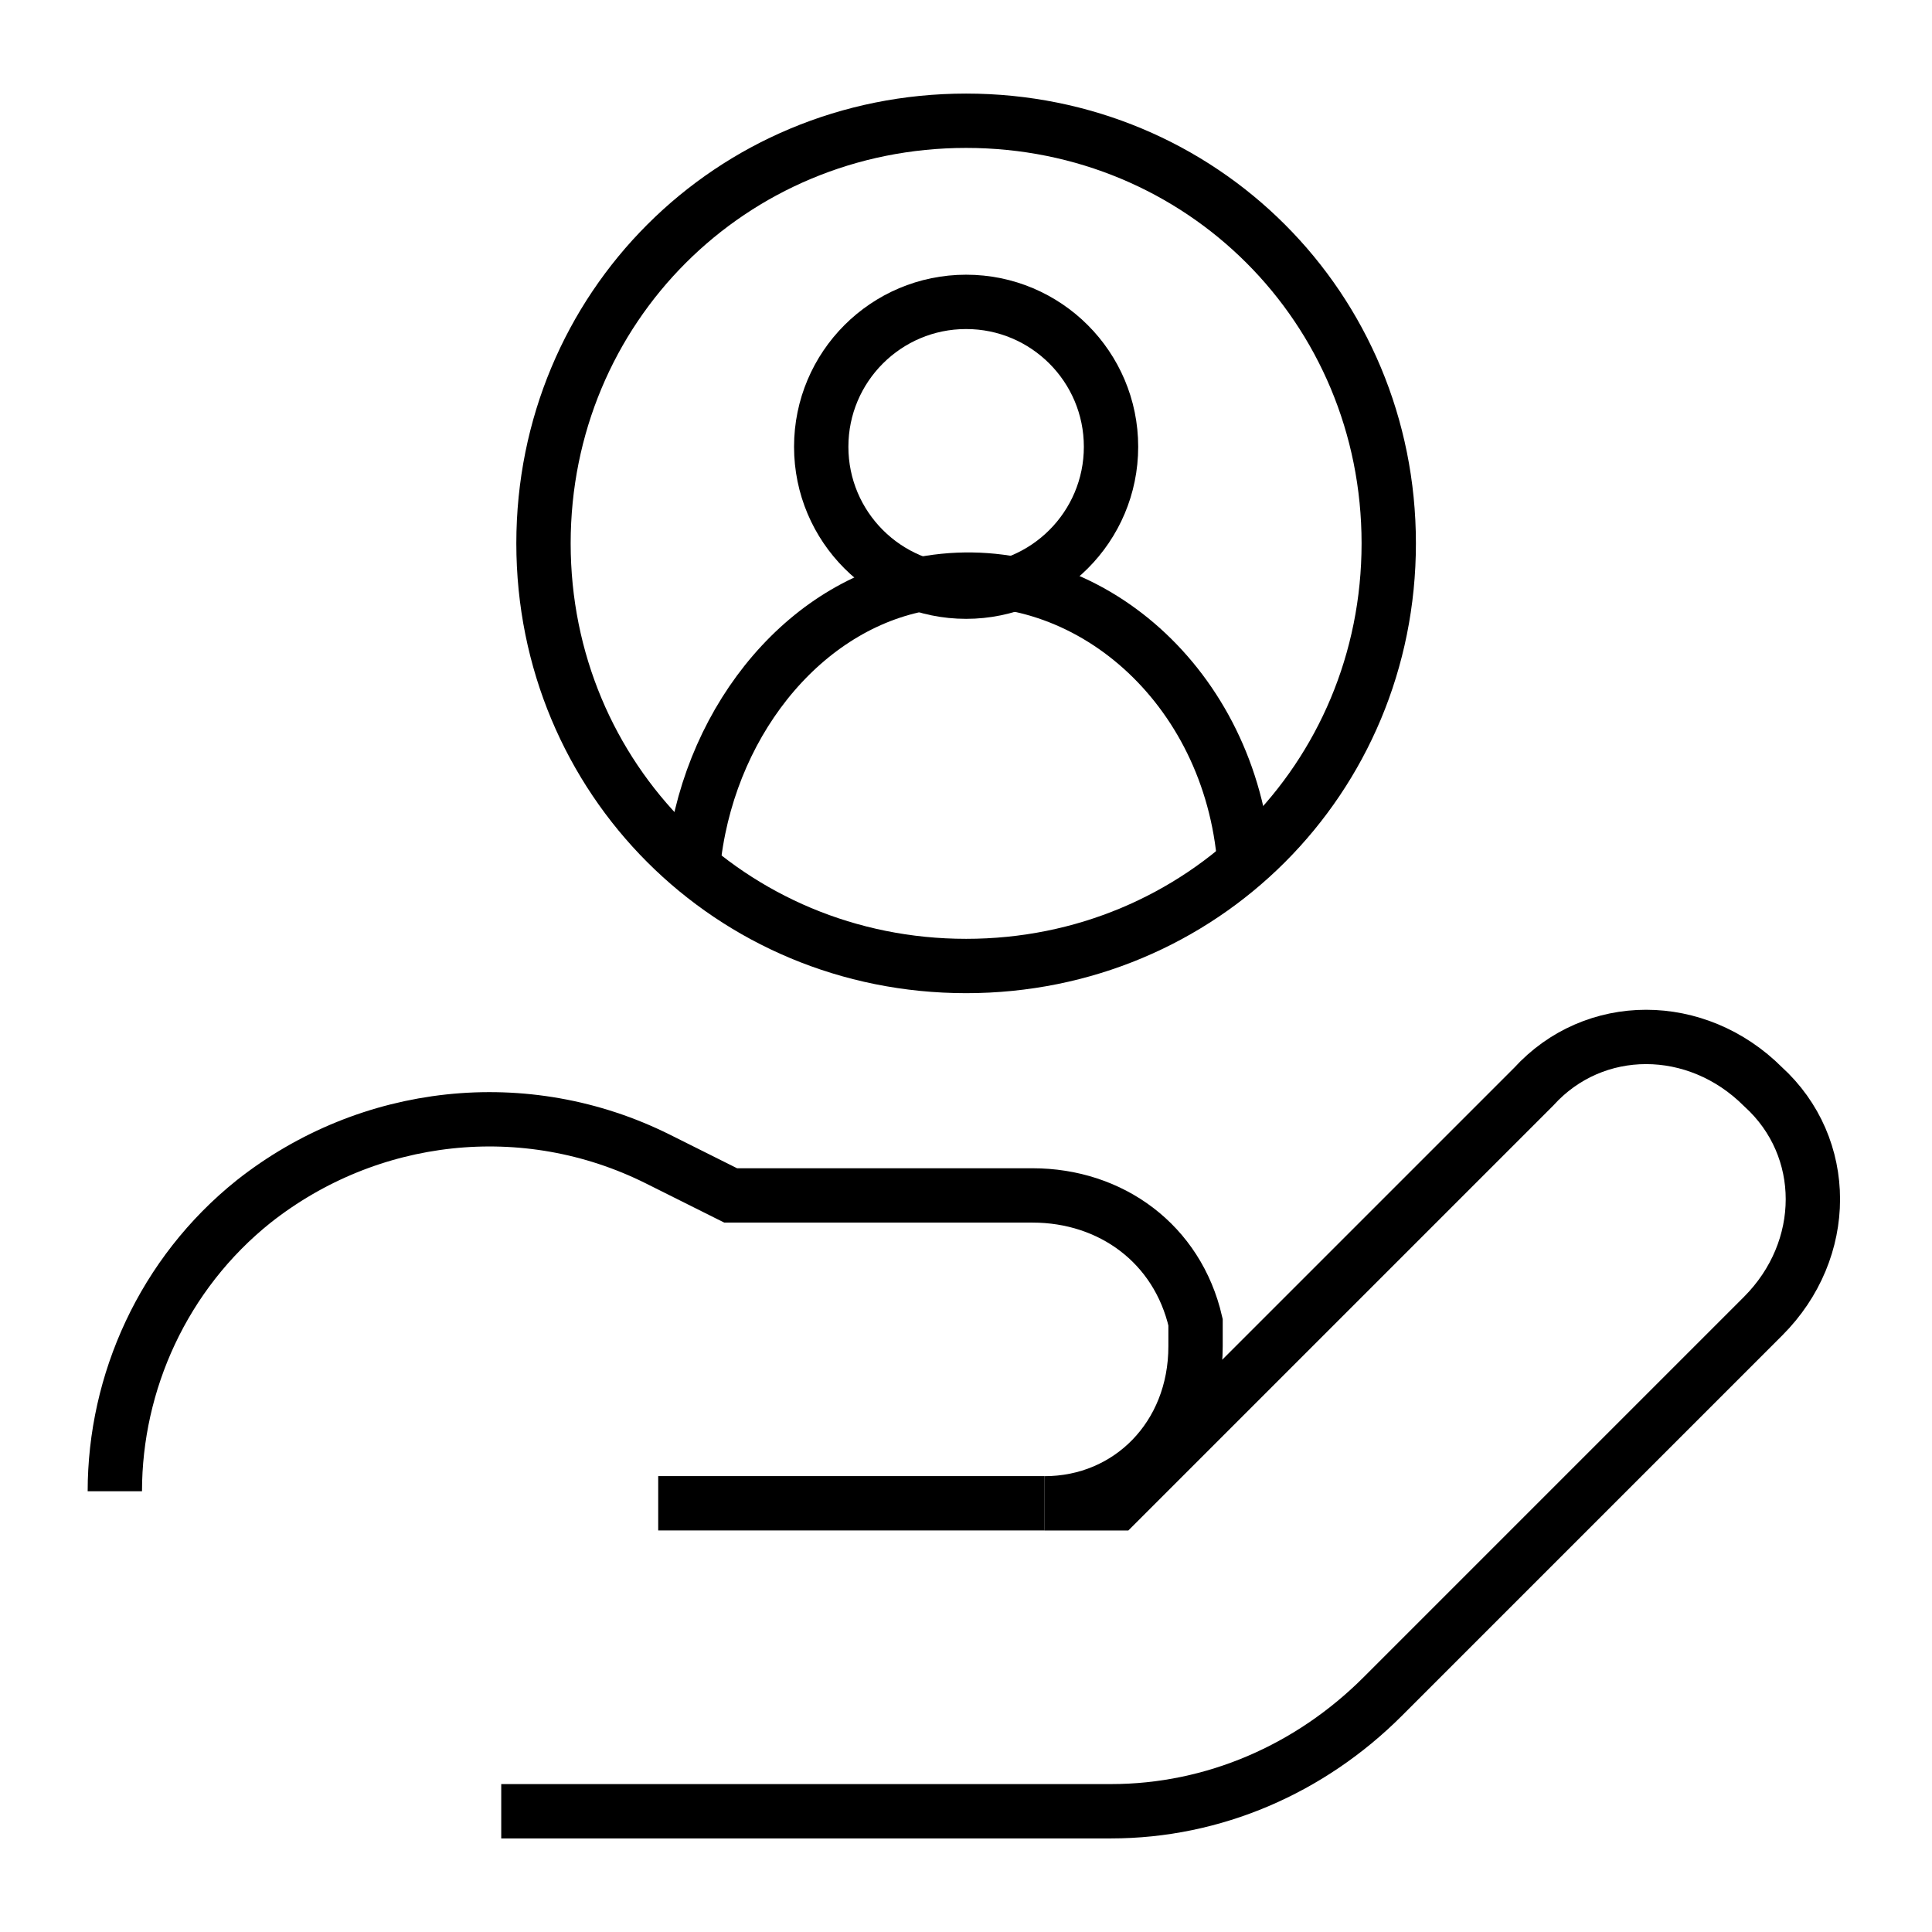
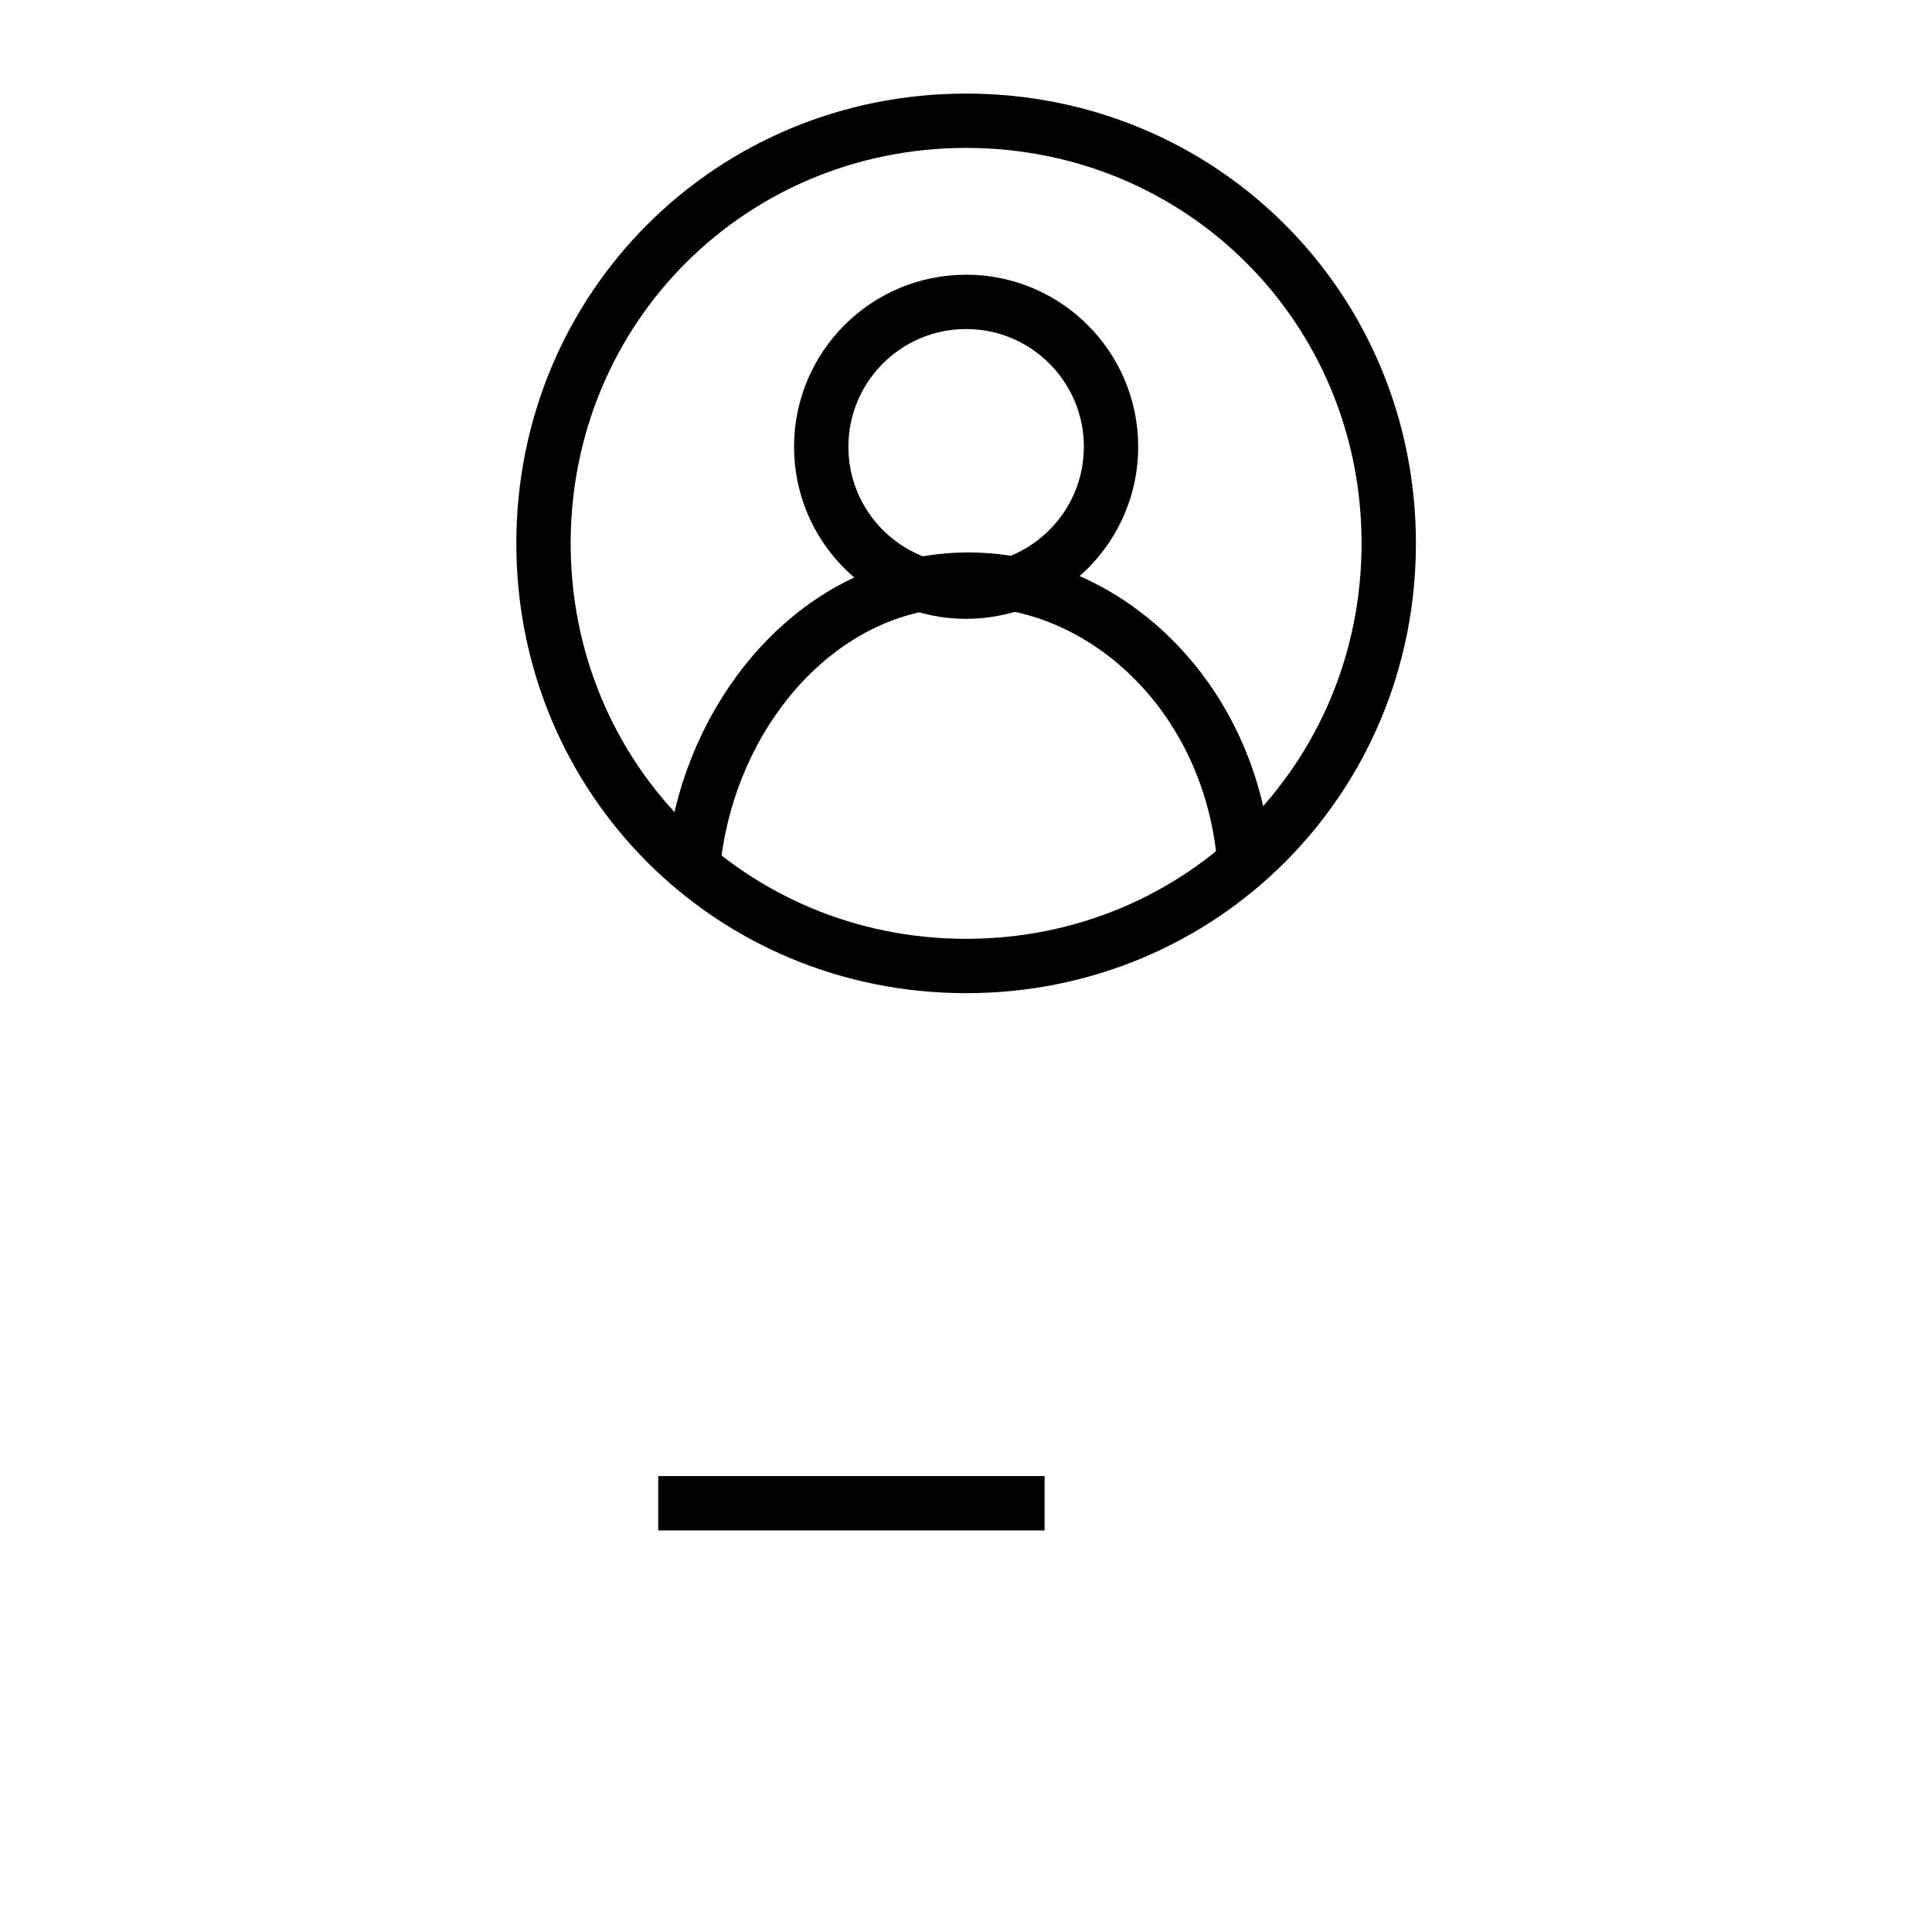
<svg xmlns="http://www.w3.org/2000/svg" width="32" height="32" viewBox="0 0 32 32" fill="none">
-   <path d="M8.302 30H18.402C20.102 30 21.702 29.3 22.902 28.1L29.202 21.8C30.302 20.7 30.302 19 29.202 18C28.102 16.9 26.402 16.9 25.402 18L18.502 24.9H17.302C18.702 24.9 19.802 23.8 19.802 22.3C19.802 22.2 19.802 22 19.802 21.9C19.502 20.6 18.402 19.8 17.102 19.8H12.102L10.902 19.2C8.702 18.1 6.102 18.4 4.202 19.9C2.702 21.1 1.902 22.9 1.902 24.7" stroke="black" stroke-width="0.9" stroke-miterlimit="13.3" />
  <path d="M17.302 24.899H10.902" stroke="black" stroke-width="0.9" stroke-miterlimit="13.3" />
  <path d="M23.002 9C23.002 12.9 19.902 16 16.002 16C12.102 16 9.002 12.9 9.002 9C9.002 5.1 12.102 2 16.002 2C19.902 2 23.002 5.1 23.002 9Z" stroke="black" stroke-width="0.9" stroke-miterlimit="10" stroke-linecap="square" />
  <path d="M16.002 9.8C17.327 9.8 18.402 8.725 18.402 7.4C18.402 6.075 17.327 5 16.002 5C14.676 5 13.602 6.075 13.602 7.4C13.602 8.725 14.676 9.8 16.002 9.8Z" stroke="black" stroke-width="0.9" stroke-miterlimit="13.3" />
  <path d="M20.6 14.15C20.3 11.251 17.9 9.251 15.4 9.651C13.4 9.951 11.8 11.851 11.5 14.15" stroke="black" stroke-width="0.9" stroke-miterlimit="13.3" />
</svg>